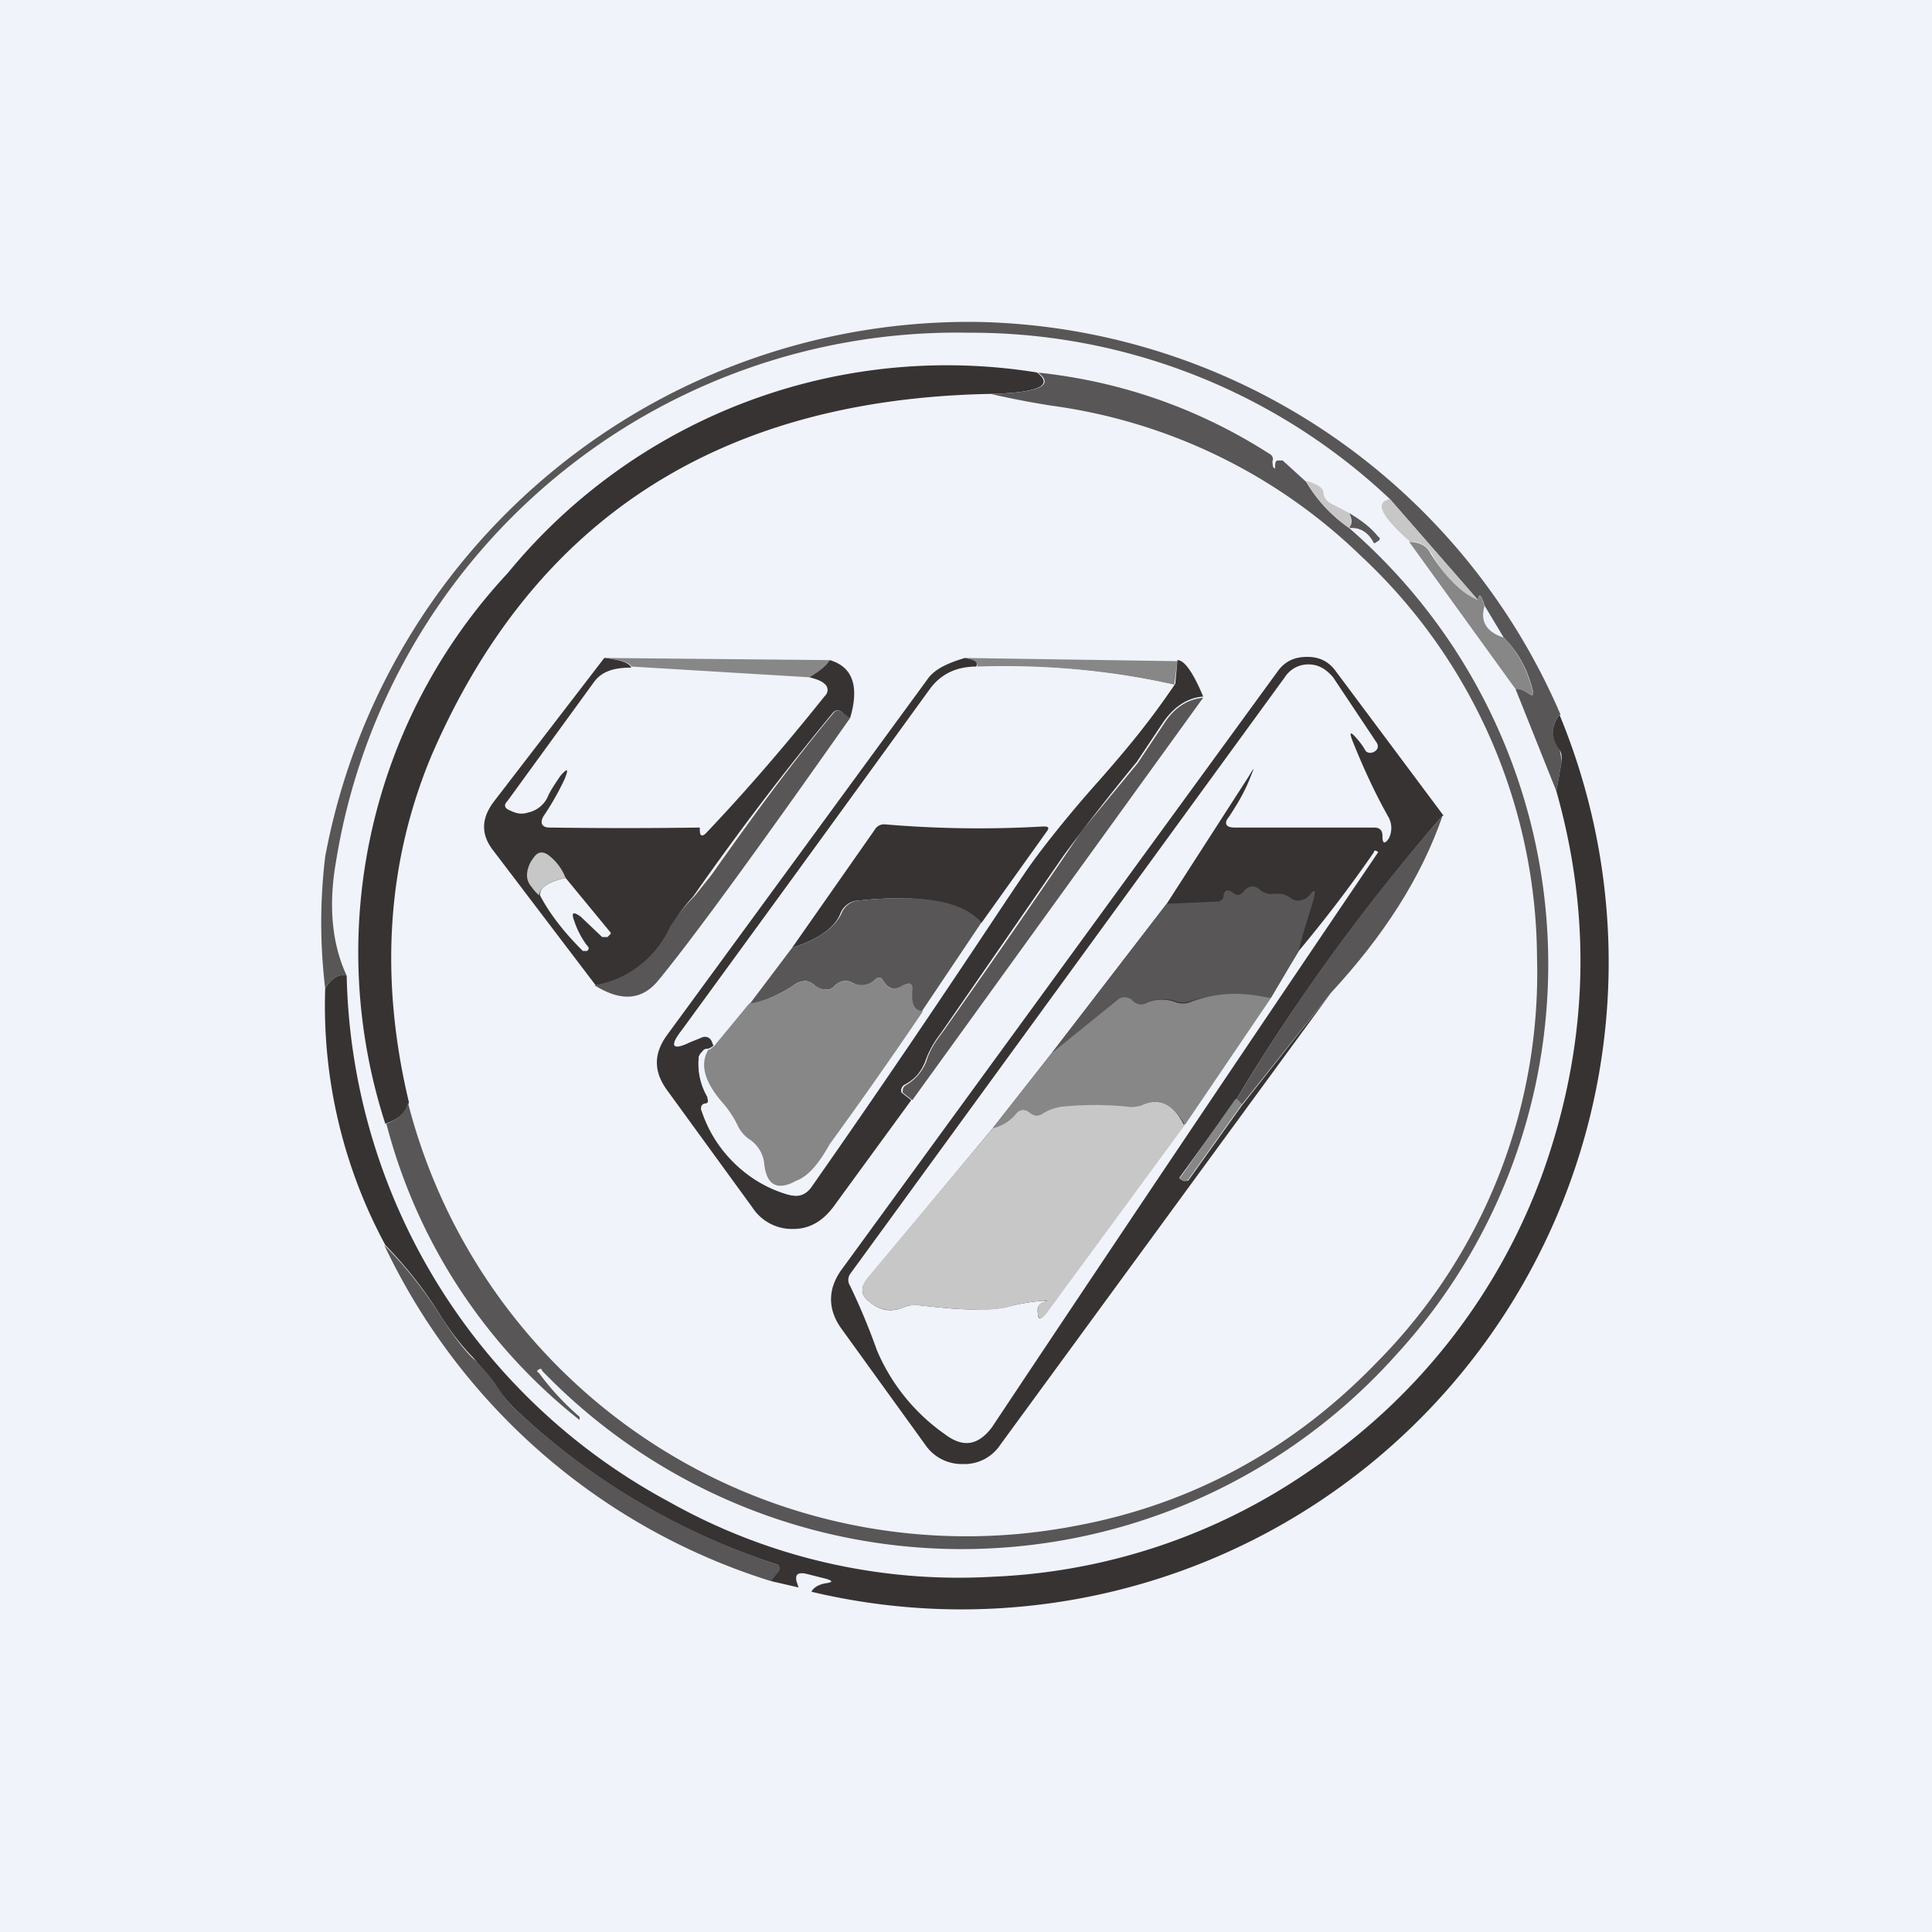
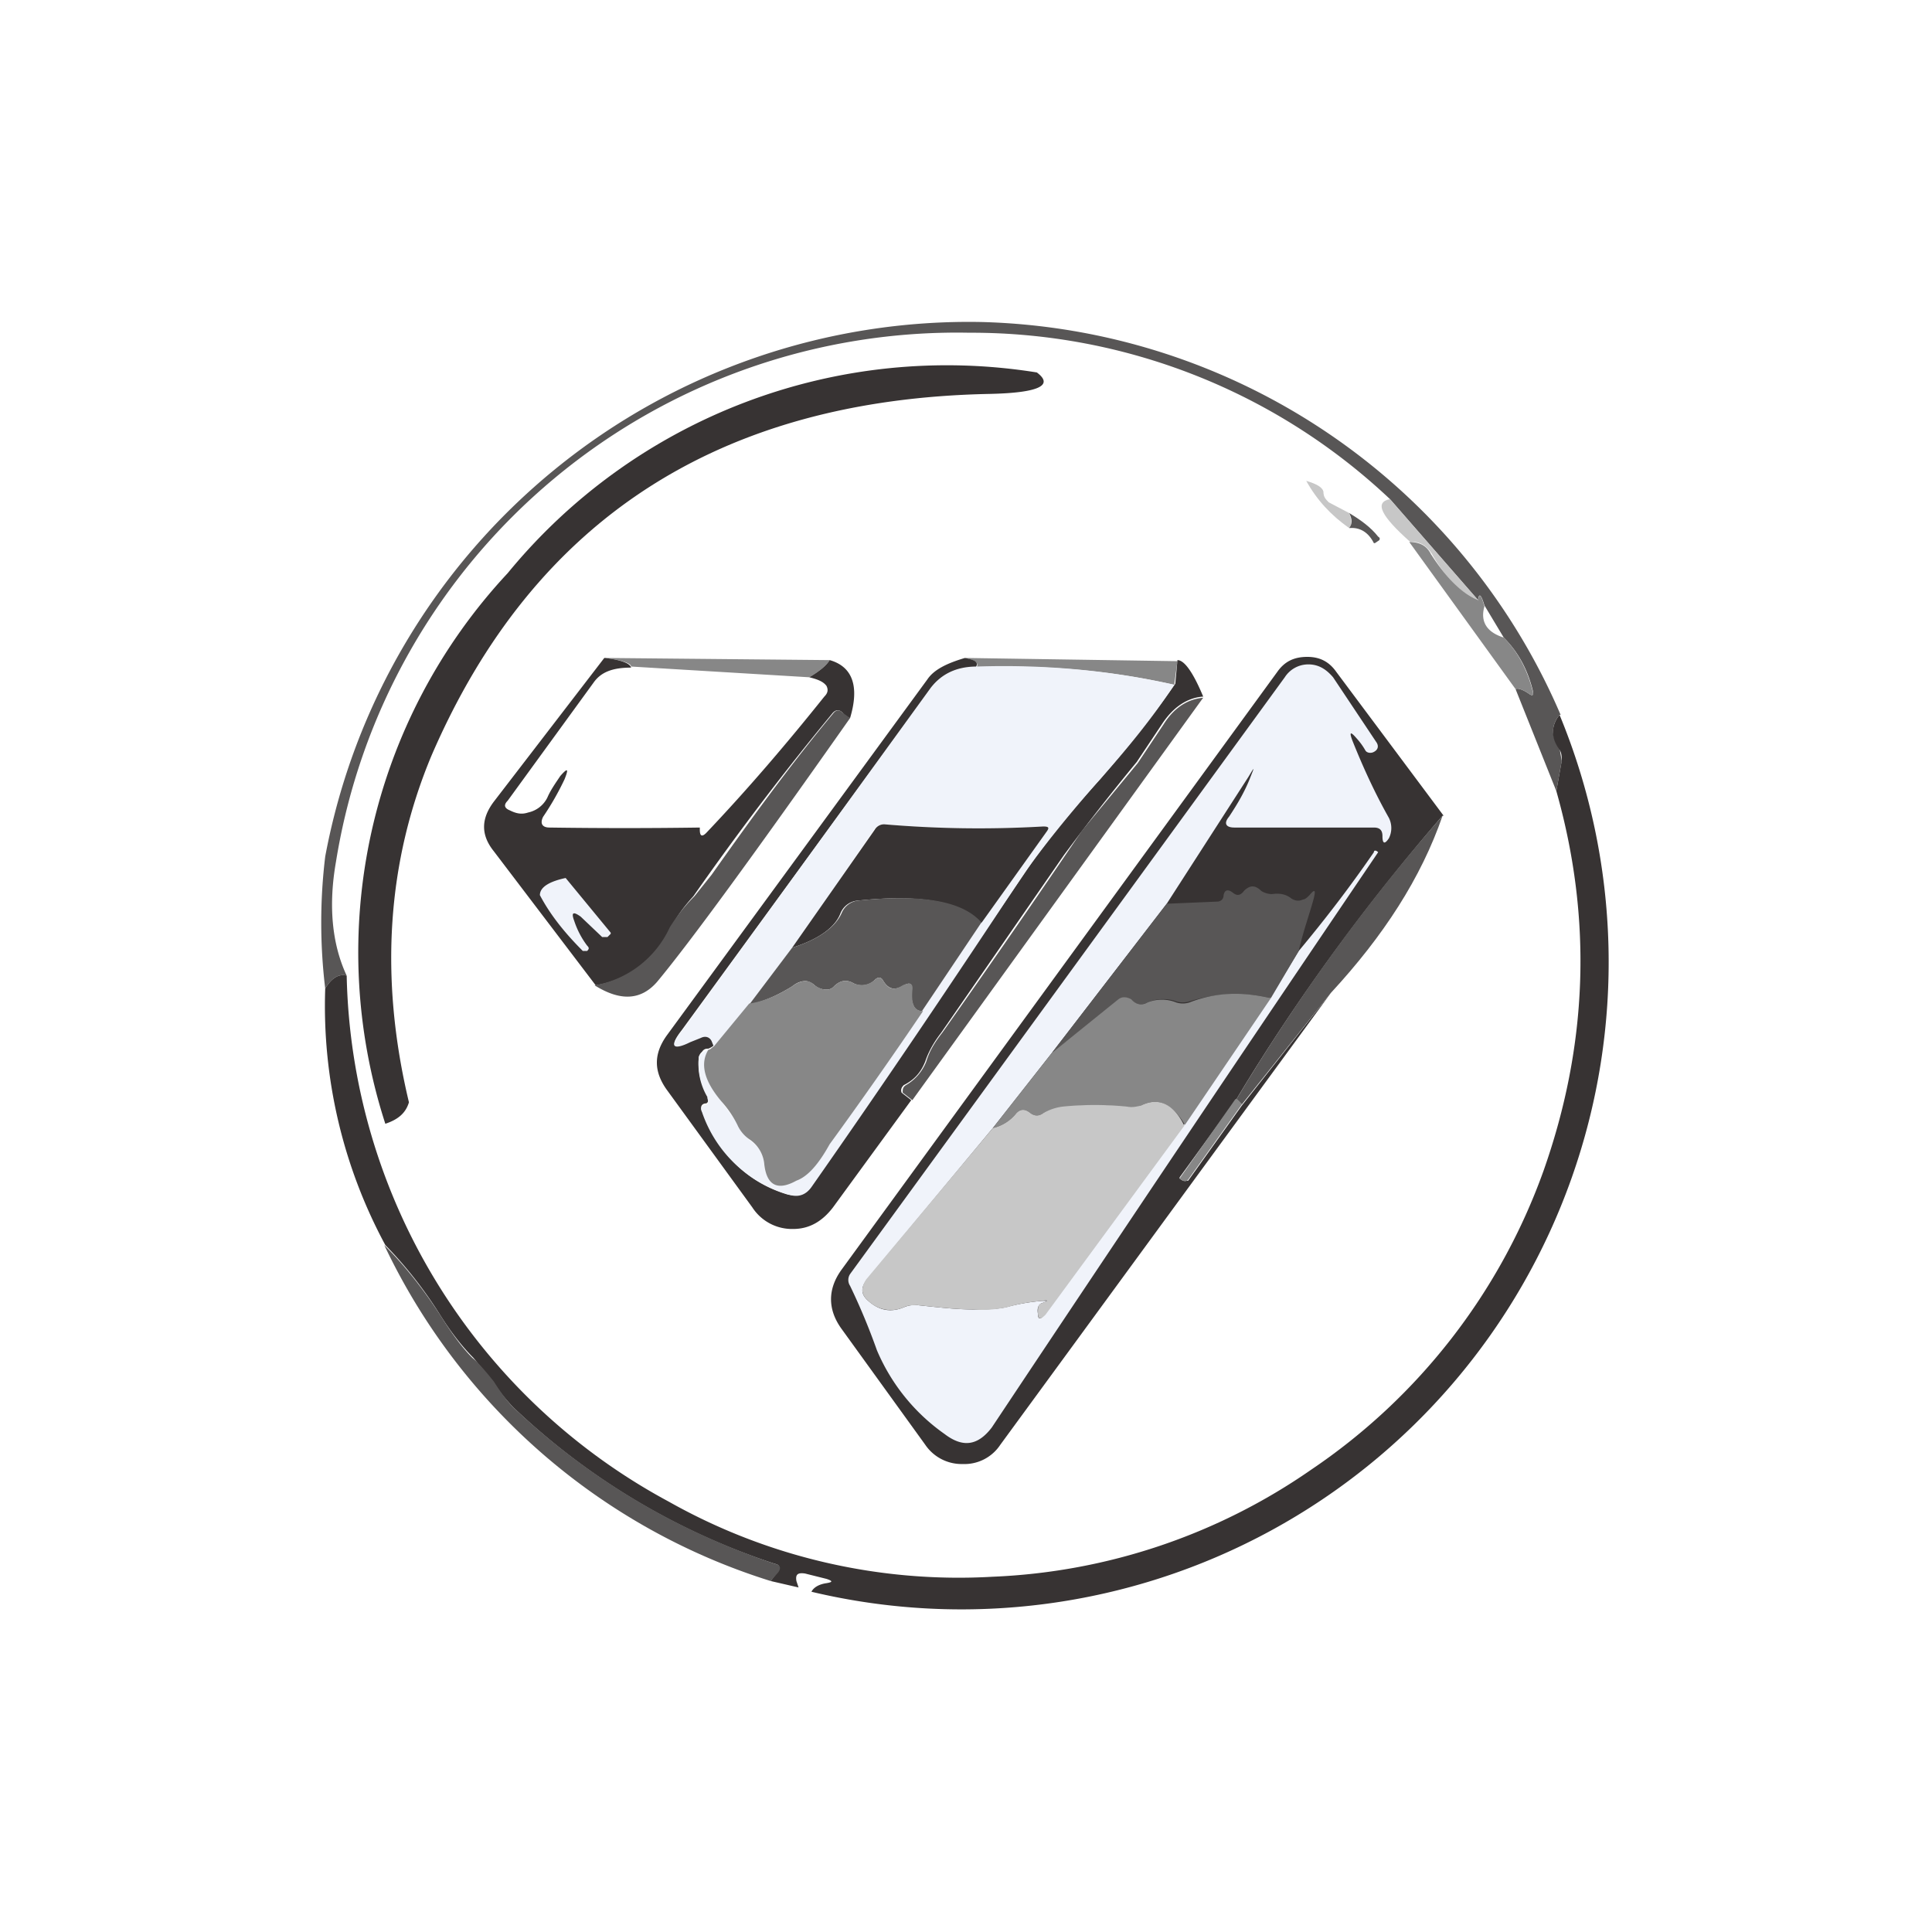
<svg xmlns="http://www.w3.org/2000/svg" width="18" height="18" viewBox="0 0 18 18">
-   <path fill="#F0F3FA" d="M0 0h18v18H0z" />
+   <path fill="#F0F3FA" d="M0 0h18H0z" />
  <path d="M14.53 6.66c-.08.1-.08.2 0 .31l.02.12-.05.28-.38-.95c.02-.01.06 0 .12.04.04.03.05.02.04-.03-.05-.2-.14-.36-.27-.49l-.18-.3c-.03-.1-.05-.12-.06-.05l-.82-.94A5.68 5.68 0 0 0 9.03 3.1a5.86 5.86 0 0 0-5.9 4.93c-.07.4-.04.76.1 1.06-.07-.02-.14.02-.2.12a5.12 5.12 0 0 1 0-1.23A6.1 6.1 0 0 1 9.14 3a6.04 6.04 0 0 1 5.4 3.66Z" fill="#585656" />
  <path d="M9.66 3.47c.16.12.02.19-.44.2-2.52.05-4.25 1.17-5.2 3.37-.41.98-.49 2.06-.21 3.23-.03.1-.1.16-.22.2a5.18 5.18 0 0 1 1.14-5.13 5.29 5.29 0 0 1 4.93-1.87Z" fill="#373333" />
-   <path d="M9.66 3.47c.77.08 1.5.33 2.17.76.02.01.03.03.03.05-.01.03 0 .05 0 .07.02.02.02.02.02 0 0-.03 0-.05.02-.06h.05l.22.2c.1.17.23.31.4.43a5.38 5.38 0 0 1 .44 7.7 5.43 5.43 0 0 1-7.96.15c0-.02-.02-.02-.03-.01-.02.01-.02.02 0 .03.11.15.24.29.38.41v.03a5.17 5.17 0 0 1-1.8-2.76c.1-.04.18-.1.2-.2A5.37 5.37 0 0 0 10 14.22c1.1-.2 2.05-.72 2.83-1.53a5.15 5.15 0 0 0 1.49-3.77 5.15 5.15 0 0 0-1.64-3.74 5.13 5.13 0 0 0-2.88-1.4 8.1 8.1 0 0 1-.57-.11c.45-.01.6-.08.44-.2Z" fill="#585656" />
  <path d="M12.17 4.48c.1.03.15.06.16.1 0 .05.02.07.05.1l.19.1c.02.06.03.1 0 .14-.17-.12-.3-.26-.4-.44ZM12.95 4.65l.82.94c-.15-.06-.3-.2-.43-.43-.05-.08-.12-.12-.2-.11-.27-.24-.34-.37-.19-.4Z" fill="#C7C7C7" />
  <path d="M12.57 4.78c.1.06.2.13.27.22.02.01.02.03 0 .04l-.03.02h-.01c-.05-.1-.13-.15-.23-.14.03-.04.03-.08 0-.14Z" fill="#585656" />
  <path d="M13.77 5.6c.01-.08.03-.06.06.05-.04.14.02.24.18.29.13.13.22.3.27.5.01.04 0 .05-.04.02-.06-.04-.1-.05-.12-.04l-.99-1.37c.09 0 .16.03.2.11.14.22.29.37.44.43ZM7.73 6.15c-.03.05-.09.1-.19.16l-1.66-.1c0-.03-.09-.06-.24-.08l2.09.02ZM10.97 6.16l-.03.22a6.88 6.88 0 0 0-1.84-.16c.02-.05-.02-.07-.11-.09l1.98.03Z" fill="#878787" />
  <path d="M8.99 6.13c.1.02.13.04.1.09a.48.48 0 0 0-.42.2L6.35 9.6c-.11.14-.08.18.08.1l.1-.04c.04-.02.08-.01.1.03l.02.05a.17.17 0 0 1-.05.03c-.02 0-.04 0-.06.03a.09.09 0 0 0-.03.05.6.6 0 0 0 .09.37c0 .03 0 .05-.02.06-.04 0-.06.03-.04.07.16.41.43.67.8.78.1.02.17 0 .22-.08l1.99-2.92c.16-.24.39-.53.7-.87.24-.28.48-.57.7-.89l.02-.22c.06 0 .14.1.24.34-.15.01-.28.1-.38.25l-.24.36a21.28 21.28 0 0 0-.68.87L8.77 9.62c-.07.09-.12.18-.15.27-.04.1-.1.17-.2.22-.02.02-.03.04-.02.07l.09.07-.73 1c-.1.13-.22.2-.37.2a.44.44 0 0 1-.38-.2l-.8-1.1c-.12-.17-.12-.33 0-.5l2.43-3.32c.06-.09.18-.15.35-.2ZM13.44 7.6c-.7.81-1.35 1.69-1.92 2.64l-.53.73v.01l.03.02h.05l.5-.7.83-1.05-3.08 4.21a.4.4 0 0 1-.35.18.41.41 0 0 1-.35-.18l-.78-1.08c-.13-.18-.13-.37 0-.55l4.06-5.57c.07-.1.16-.14.28-.14.11 0 .2.04.27.14l1 1.34ZM5.64 6.13c.15.02.23.05.24.09-.17 0-.28.04-.35.14l-.8 1.1c-.04.04-.03.07.02.09.06.03.11.04.17.02a.26.26 0 0 0 .18-.14c.03-.07.08-.14.12-.2.07-.08.08-.07.04.03a2.6 2.6 0 0 1-.2.35c-.03.06-.01.1.06.1a48.42 48.42 0 0 0 1.4 0v.02c0 .06.02.07.06.03.38-.4.74-.82 1.1-1.27.03-.03.04-.06.02-.1-.03-.04-.08-.06-.16-.08.1-.06.16-.11.19-.16.21.06.28.24.19.54a.15.15 0 0 1-.07-.05c-.03-.03-.06-.03-.09 0a26.57 26.57 0 0 0-1.3 1.71c-.1.11-.17.21-.21.3-.16.3-.4.48-.7.53L4.6 7.93c-.12-.15-.12-.3 0-.46l1.03-1.34Z" fill="#373333" />
  <path d="M9.1 6.21c.6-.02 1.22.03 1.84.17-.21.32-.45.61-.7.89-.3.34-.53.63-.7.87-.64.97-1.3 1.95-1.98 2.92-.05.07-.12.1-.21.07a1.2 1.2 0 0 1-.81-.77c-.02-.04 0-.06.04-.07.02 0 .02-.03.01-.06v-.01a.6.6 0 0 1-.08-.36c0-.02.01-.03.03-.05l.06-.03c-.07.13-.03.3.12.48l.16.22c.02.06.06.1.1.14.09.06.13.13.14.22.02.2.12.25.3.16.1-.05.2-.16.31-.34l.11-.18c.26-.35.51-.7.75-1.06l.55-.83.61-.84c.03-.04.02-.06-.03-.05-.52.03-1.01.02-1.48-.02a.1.1 0 0 0-.09.04l-.76 1.1-.41.54-.33.39-.02-.05c-.02-.04-.06-.05-.1-.03l-.1.04c-.16.08-.2.04-.08-.1l2.32-3.2c.1-.13.24-.2.43-.2ZM10.87 8.42 9.8 9.81l-.55.7-1.18 1.42c-.05.07-.05.13.02.19.1.09.21.11.33.06a.26.26 0 0 1 .13-.02c.19.02.36.04.52.04.1 0 .2 0 .3-.02.11-.03.22-.05.34-.06.06 0 .06 0 0 .02-.03.01-.05.04-.04.1 0 .05.02.06.06.01l1.3-1.77.8-1.18.27-.44c.25-.3.48-.6.7-.92 0-.02.02-.02.04 0a742.63 742.63 0 0 0-3.6 5.36c-.13.17-.27.19-.44.06a1.82 1.82 0 0 1-.63-.78 6.02 6.02 0 0 0-.25-.6.1.1 0 0 1 0-.11l4.05-5.56a.26.26 0 0 1 .22-.12c.1 0 .17.05.23.12l.4.6c.03.04.02.08-.03.1-.03.01-.06 0-.07-.02a.61.61 0 0 0-.08-.11c-.06-.07-.07-.06-.04.02.1.25.21.49.34.72.03.06.03.13 0 .19-.04.06-.06.05-.06-.02 0-.05-.02-.08-.08-.08h-1.3c-.08 0-.1-.04-.05-.1.08-.12.15-.24.2-.37.04-.1.04-.1-.02 0l-.76 1.18Z" fill="#F0F3FA" />
  <path d="M11.21 6.5 8.5 10.25l-.09-.07c0-.03 0-.05.03-.07a.44.44 0 0 0 .19-.22c.03-.1.08-.18.15-.27a111.98 111.98 0 0 0 1.3-1.88l.52-.63.24-.36c.1-.16.23-.24.38-.25ZM7.92 6.69c-.9 1.28-1.5 2.1-1.8 2.46-.15.17-.34.18-.58.03a.95.95 0 0 0 .7-.54c.05-.08.12-.18.23-.29l.16-.2c.36-.51.73-1.02 1.13-1.5.03-.04.06-.04.09-.01l.07.05Z" fill="#585656" />
  <path d="M14.53 6.66a6.03 6.03 0 0 1-6.97 8.17c.02-.04.07-.07.14-.08.06-.01.06-.02 0-.04l-.2-.05c-.07-.01-.09.01-.08.07l.02.06-.26-.06.06-.08c.03-.04.03-.07-.02-.08a6.43 6.43 0 0 1-2.44-1.46 1.77 1.77 0 0 1-.19-.24l-.18-.22c-.1-.1-.21-.24-.31-.4a3.88 3.88 0 0 0-.51-.65 4.69 4.69 0 0 1-.56-2.39c.06-.1.13-.14.2-.12a5.7 5.7 0 0 0 3 4.9 5.5 5.5 0 0 0 3.02.7 5.6 5.6 0 0 0 2.97-1 5.66 5.66 0 0 0 2.16-2.78c.41-1.16.46-2.34.12-3.54l.05-.28c0-.05 0-.08-.03-.12-.07-.1-.07-.21.01-.31Z" fill="#373333" />
  <path d="M13.44 7.6c-.2.58-.55 1.12-1.04 1.65l-.83 1.04-.05-.05c.57-.95 1.21-1.83 1.92-2.64Z" fill="#585656" />
  <path d="M9.14 8.6c-.18-.2-.56-.27-1.14-.21a.19.19 0 0 0-.17.12c-.05.13-.2.24-.45.32l.77-1.1a.1.1 0 0 1 .09-.05c.47.04.96.05 1.48.02.05 0 .06.01.03.05l-.6.84Z" fill="#373333" />
-   <path d="M5.27 8.18c-.15.03-.23.08-.25.16a.49.49 0 0 1-.07-.08.16.16 0 0 1-.04-.1c0-.06.02-.12.07-.18.03-.04.07-.05.12-.02.07.05.13.12.17.22Z" fill="#C7C7C7" />
  <path d="m5.27 8.18.42.51v.01l-.03.03h-.05l-.2-.19c-.07-.05-.09-.04-.06.04a.8.8 0 0 0 .12.23c.02.02.02.03 0 .05h-.04c-.16-.16-.3-.33-.4-.52 0-.08.1-.13.24-.16Z" fill="#F0F3FA" />
  <path d="m12.1 8.86-.26.44c-.25-.06-.5-.05-.76.03a.2.2 0 0 1-.12 0 .36.36 0 0 0-.27.01.13.13 0 0 1-.15-.02c-.04-.03-.08-.04-.12 0l-.62.49 1.07-1.39.47-.02c.03 0 .06-.02.06-.06.01-.05.04-.06.09-.02.04.03.07.02.1-.02.05-.05.1-.06.16 0 .03.02.07.03.1.03.07-.01.13 0 .18.04.03.02.07.03.11.01.02 0 .04-.02.06-.04.05-.06.06-.05.04.03-.04.15-.1.31-.14.49ZM9.14 8.6l-.55.82c-.07 0-.1-.06-.1-.19.01-.07-.01-.08-.07-.05-.08.05-.14.04-.19-.04-.02-.04-.05-.04-.08-.01a.17.17 0 0 1-.2.03c-.07-.04-.13-.02-.18.03a.09.09 0 0 1-.07.03.17.17 0 0 1-.11-.04.15.15 0 0 0-.08-.04c-.04 0-.08.01-.13.05-.13.08-.26.14-.4.17l.4-.53c.25-.08.4-.19.46-.32A.19.19 0 0 1 8 8.39c.58-.06.96 0 1.14.2Z" fill="#585656" />
  <path d="M8.6 9.42a44.34 44.34 0 0 1-.87 1.24c-.1.18-.2.3-.31.34-.18.1-.28.04-.3-.16a.31.31 0 0 0-.13-.22.32.32 0 0 1-.12-.14.96.96 0 0 0-.15-.22c-.16-.19-.2-.35-.12-.48.02 0 .03-.02.05-.03l.33-.4c.14-.02.27-.08.4-.16.05-.04.1-.05.13-.05s.06.02.08.04c.03.02.07.04.11.04.03 0 .05-.01.07-.03.05-.05.11-.07.18-.03.07.03.14.02.2-.03.03-.03.06-.03.08.01.05.08.1.09.18.04.07-.03.1-.02.09.05-.01.13.02.19.1.19ZM11.84 9.3l-.8 1.18c-.12-.2-.25-.26-.41-.18a.22.22 0 0 1-.13.02c-.2-.03-.4-.03-.6 0a.5.5 0 0 0-.18.05c-.04.03-.08.03-.12 0-.05-.04-.09-.04-.13 0a.39.39 0 0 1-.22.14l.55-.7.62-.5c.04-.03.08-.02.12 0 .04.05.1.06.15.03a.36.36 0 0 1 .27 0 .2.2 0 0 0 .12 0c.26-.1.5-.1.76-.04Z" fill="#878787" />
  <path d="m11.04 10.48-1.3 1.77c-.05.05-.07.04-.07-.02 0-.05 0-.08.04-.09.06-.02.06-.03 0-.02-.12.01-.23.03-.33.06-.1.02-.21.03-.31.02-.16 0-.33-.02-.52-.04-.04 0-.09 0-.13.02a.3.3 0 0 1-.33-.06c-.07-.06-.07-.12-.02-.2l1.18-1.41a.39.39 0 0 0 .22-.14c.04-.04.08-.04.13 0 .04.03.08.03.12 0a.5.5 0 0 1 .18-.06c.2-.02.4-.02.6 0 .05.01.09 0 .13-.01.16-.08.3-.02.4.18Z" fill="#C7C7C7" />
  <path d="M11.51 10.24c.02 0 .04.02.06.05l-.5.7c-.02.02-.03.02-.05.01l-.03-.02.52-.74Z" fill="#878787" />
  <path d="M7.18 14.73a5.94 5.94 0 0 1-3.6-3.13c.2.2.37.42.52.65.1.16.2.3.3.4.06.05.12.12.2.22.07.11.13.19.18.24.71.67 1.52 1.15 2.44 1.46.05.01.06.04.03.08l-.07.08Z" fill="#585656" />
</svg>